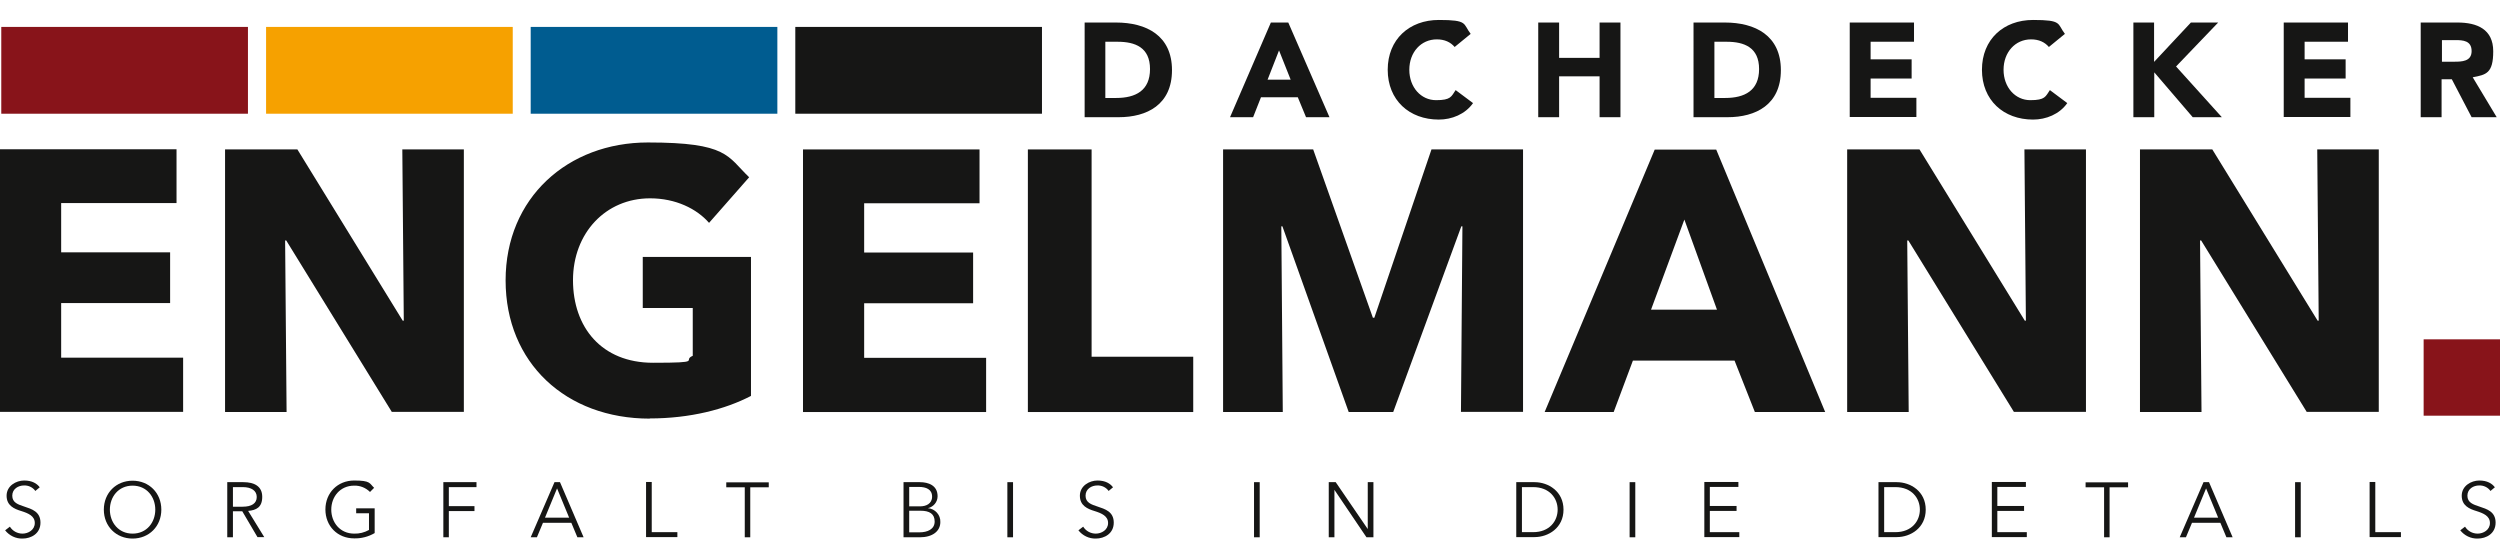
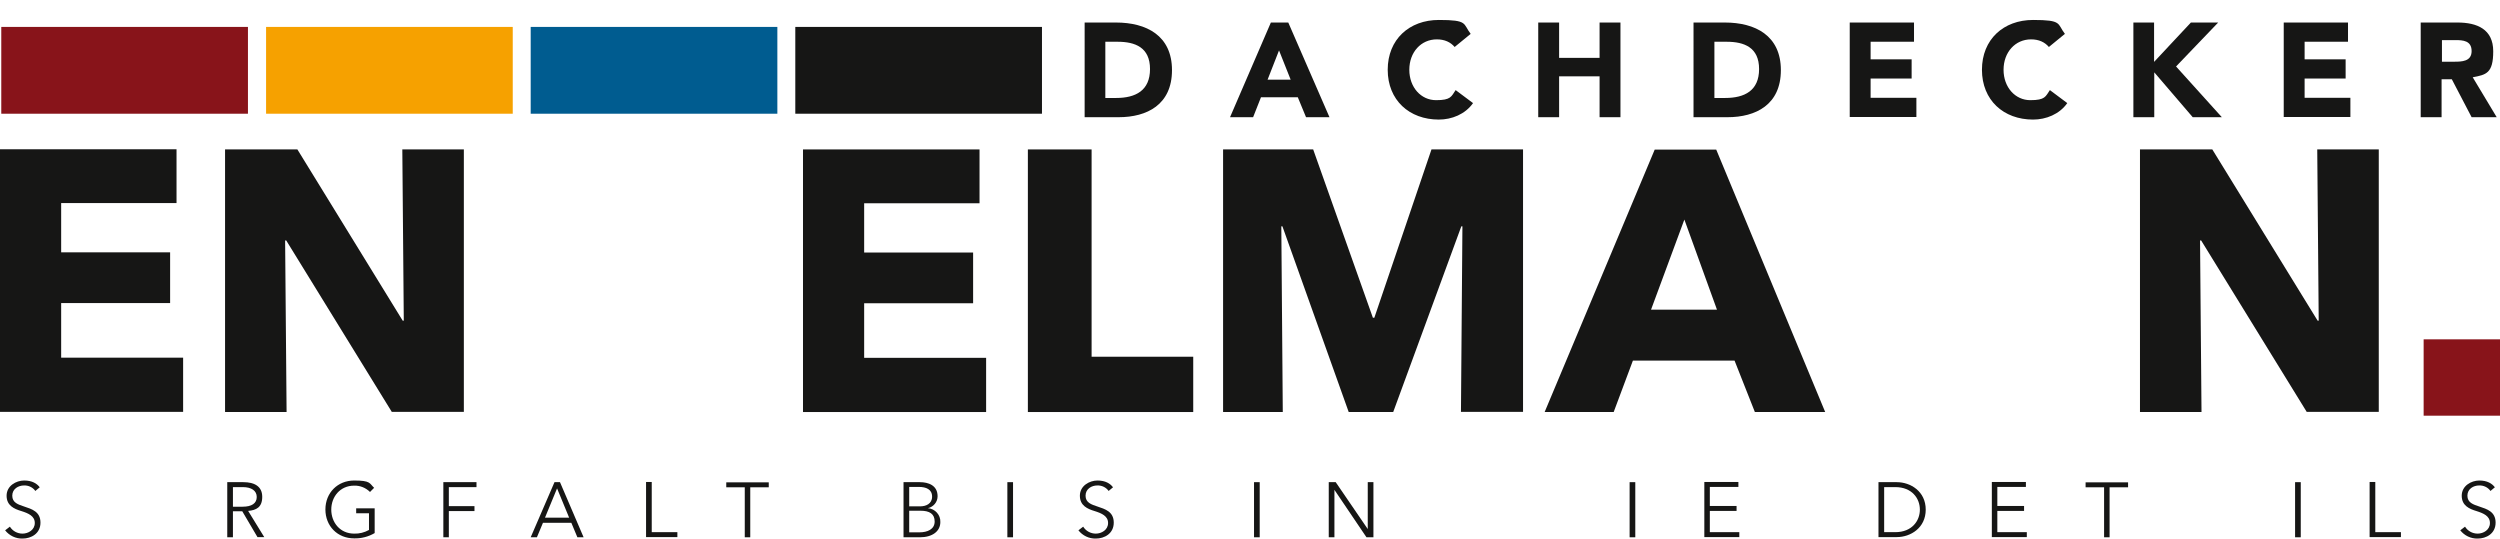
<svg xmlns="http://www.w3.org/2000/svg" id="entruempelung-engelmann-logo" version="1.1" viewBox="0 0 1365.2 294.1">
  <defs>
    <style> .st0 { fill: #88141a; } .st1 { fill: none; } .st2 { fill: #f6a100; } .st3 { fill: #005c90; } .st4 { fill: #161615; } .st5 { clip-path: url(#clippath); } </style>
    <clipPath id="clippath">
      <rect class="st1" width="1365.2" height="294.1" />
    </clipPath>
  </defs>
  <path id="Pfad_9" class="st4" d="M0,81.6v143.3h100v-29.6H33.4v-29.8h59.5v-27.7h-59.5v-26.9h63v-29.4H0Z" />
  <path id="Pfad_10" class="st4" d="M214,225l-57.7-93.7h-.6l.8,93.7h-33.6V81.6h39.5l57.5,93.5h.6l-.8-93.5h33.6v143.3h-39.3Z" />
  <g id="Gruppe_6">
    <g class="st5">
      <g id="Gruppe_5">
-         <path id="Pfad_11" class="st4" d="M354.8,228.6c-45.7,0-78.7-30.4-78.7-75.5s34-75.3,77.7-75.3,43.3,7.5,55.3,19l-21.9,24.9c-6.7-7.7-18.2-13.4-32.2-13.4-24.3,0-42.1,19-42.1,44.7s15.6,45.1,43.7,45.1,15.6-1.2,21.7-3.8v-26.1h-27.3v-27.9h59.1v75.9c-14,7.3-33.2,12.3-55.3,12.3" />
        <path id="Pfad_12" class="st4" d="M438.5,225V81.6h96.4v29.4h-63v26.9h59.5v27.7h-59.5v29.8h66.6v29.6h-100Z" />
        <path id="Pfad_13" class="st4" d="M561.3,225V81.6h34.8v113.2h55.5v30.2h-90.3Z" />
        <path id="Pfad_14" class="st4" d="M797.8,225l.8-101.4h-.6l-37.2,101.4h-24.3l-36.2-101.4h-.6l.8,101.4h-32.6V81.6h49.2l32.6,91.9h.8l31.2-91.9h50v143.3h-33.8Z" />
        <path id="Pfad_15" class="st4" d="M958.3,225l-11.1-28.1h-55.5l-10.5,28.1h-37.7l60.1-143.3h33.6l59.5,143.3h-38.5ZM919.8,119.9l-18.2,49.2h36l-17.8-49.2Z" />
-         <path id="Pfad_16" class="st4" d="M1099.8,225l-57.7-93.7h-.6l.8,93.7h-33.6V81.6h39.5l57.5,93.5h.6l-.8-93.5h33.6v143.3h-39.3Z" />
        <path id="Pfad_17" class="st4" d="M1259.7,225l-57.7-93.7h-.6l.8,93.7h-33.6V81.6h39.5l57.5,93.5h.6l-.8-93.5h33.6v143.3h-39.3Z" />
        <rect id="Rechteck_24" class="st0" x=".7" y="14.7" width="134.7" height="47.4" />
        <rect id="Rechteck_25" class="st2" x="145.3" y="14.7" width="134.7" height="47.4" />
        <rect id="Rechteck_26" class="st3" x="289.8" y="14.7" width="134.7" height="47.4" />
        <rect id="Rechteck_27" class="st4" x="434.3" y="14.7" width="134.7" height="47.4" />
        <rect id="Rechteck_28" class="st0" x="1323.5" y="185.3" width="41.7" height="41.7" />
        <path id="Pfad_30" class="st4" d="M19.3,268.1c-1.4-2-3.8-3.1-6.2-3-3,0-6.4,1.8-6.4,5.6s3.2,4.8,6.5,5.9c4.2,1.4,8.9,2.8,8.9,8.8s-5.1,8.7-9.8,8.7c-3.7.1-7.2-1.6-9.5-4.5l2.6-2c1.5,2.4,4.1,3.8,6.9,3.8,3.1,0,6.7-2,6.7-5.8s-3.5-5.3-7.3-6.5c-4-1.2-8.1-3-8.1-8.4s5.2-8.3,9.6-8.3,7,1.7,8.5,3.7l-2.4,2Z" />
-         <path id="Pfad_31" class="st4" d="M72.4,294.1c-9,0-15.7-6.7-15.7-15.8s6.7-15.8,15.7-15.8,15.7,6.7,15.7,15.8-6.7,15.8-15.7,15.8M72.4,265.2c-7.7,0-12.4,6.1-12.4,13.1s4.7,13.1,12.4,13.1,12.4-6.1,12.4-13.1-4.7-13.1-12.4-13.1" />
        <path id="Pfad_32" class="st4" d="M127.2,293.4h-3.1v-30.1h8.8c5.9,0,10.3,2.2,10.3,8s-3.3,7.3-7.7,7.7l8.8,14.3h-3.7l-8.3-14.1h-5.1v14.1ZM127.2,276.7h5.3c4.9,0,7.7-1.8,7.7-5.3s-3-5.4-7.6-5.4h-5.4v10.7Z" />
        <path id="Pfad_33" class="st4" d="M202.1,268.7c-2.3-2.3-5.4-3.6-8.7-3.5-7.7,0-12.5,6.1-12.5,13.1s4.8,13.1,12.5,13.1c2.8.1,5.6-.6,8.1-2v-9.1h-7v-2.7h10.1v13.5c-3.4,2-7.3,3-11.2,2.9-9.1,0-15.7-6.7-15.7-15.8s6.7-15.8,15.7-15.8,8.3,1.5,10.9,4l-2.1,2.1Z" />
        <path id="Pfad_34" class="st4" d="M245.2,293.4h-3.1v-30.1h18.1v2.7h-15.1v10.4h14v2.7h-14v14.2Z" />
        <path id="Pfad_35" class="st4" d="M293.2,293.4h-3.4l13-30.1h3l12.9,30.1h-3.4l-3.3-7.9h-15.5l-3.3,7.9ZM297.6,282.7h13.2l-6.6-16-6.6,16Z" />
        <path id="Pfad_36" class="st4" d="M355.9,290.6h14v2.7h-17.1v-30.1h3.1v27.3Z" />
        <path id="Pfad_37" class="st4" d="M409.8,293.4h-3.1v-27.3h-10.1v-2.7h23.2v2.7h-10.1v27.3Z" />
        <path id="Pfad_38" class="st4" d="M493.3,263.3h9c4.6,0,9.7,1.7,9.7,7.7,0,3.1-2.2,5.8-5.3,6.5h0c3.9.3,7,3.7,6.8,7.6,0,5-4.3,8.3-11.2,8.3h-8.9v-30.1ZM496.4,276.5h6.2c2.9,0,6.4-1.3,6.4-5.3s-3.3-5.3-7.2-5.3h-5.3v10.5ZM496.4,290.7h5.7c4.4,0,8.3-1.7,8.3-5.9s-2.8-5.9-7.7-5.9h-6.2v11.8Z" />
        <rect id="Rechteck_29" class="st4" x="550.1" y="263.3" width="3.1" height="30.1" />
        <path id="Pfad_39" class="st4" d="M605.4,268.1c-1.4-2-3.8-3.1-6.2-3-3,0-6.4,1.8-6.4,5.6s3.2,4.8,6.5,5.9c4.2,1.4,8.9,2.8,8.9,8.8s-5.1,8.7-9.8,8.7c-3.7.1-7.2-1.6-9.5-4.5l2.6-2c1.5,2.4,4.1,3.8,6.9,3.8,3.1,0,6.7-2,6.7-5.8s-3.5-5.3-7.3-6.5c-4-1.2-8.1-3-8.1-8.4s5.2-8.3,9.6-8.3,7,1.7,8.5,3.7l-2.4,2Z" />
        <rect id="Rechteck_30" class="st4" x="684.8" y="263.3" width="3.1" height="30.1" />
        <path id="Pfad_40" class="st4" d="M746.9,288.9h0v-25.6h3.1v30.1h-3.8l-17.5-25.9h0v25.9h-3.1v-30.1h3.8l17.5,25.6Z" />
-         <path id="Pfad_41" class="st4" d="M828,263.3h10c7.5,0,15.8,5,15.8,15s-8.3,15-15.8,15h-10v-30.1ZM831.1,290.6h6.1c9,0,13.4-6.1,13.4-12.3s-4.4-12.3-13.4-12.3h-6.1v24.6Z" />
        <rect id="Rechteck_31" class="st4" x="889.9" y="263.3" width="3.1" height="30.1" />
        <path id="Pfad_42" class="st4" d="M933.7,290.6h16.1v2.7h-19.1v-30.1h18.6v2.7h-15.6v10.4h14.6v2.7h-14.6v11.6Z" />
        <path id="Pfad_43" class="st4" d="M1025.8,263.3h10c7.5,0,15.8,5,15.8,15s-8.3,15-15.8,15h-10v-30.1ZM1028.9,290.6h6.1c9,0,13.4-6.1,13.4-12.3s-4.4-12.3-13.4-12.3h-6.1v24.6Z" />
        <path id="Pfad_44" class="st4" d="M1090.7,290.6h16.1v2.7h-19.1v-30.1h18.6v2.7h-15.6v10.4h14.6v2.7h-14.6v11.6Z" />
        <path id="Pfad_45" class="st4" d="M1152.1,293.4h-3.1v-27.3h-10.1v-2.7h23.2v2.7h-10.1v27.3Z" />
-         <path id="Pfad_46" class="st4" d="M1193.7,293.4h-3.4l13-30.1h3l12.9,30.1h-3.4l-3.3-7.9h-15.5l-3.3,7.9ZM1198.1,282.7h13.2l-6.6-16-6.6,16Z" />
        <rect id="Rechteck_32" class="st4" x="1253.3" y="263.3" width="3.1" height="30.1" />
        <path id="Pfad_47" class="st4" d="M1297.1,290.6h14v2.7h-17.1v-30.1h3.1v27.3Z" />
        <path id="Pfad_48" class="st4" d="M1360,268.1c-1.4-2-3.8-3.1-6.2-3-3,0-6.4,1.8-6.4,5.6s3.2,4.8,6.5,5.9c4.2,1.4,8.9,2.8,8.9,8.8s-5.1,8.7-9.8,8.7c-3.7.1-7.2-1.6-9.5-4.5l2.6-2c1.5,2.4,4.1,3.8,6.9,3.8,3.1,0,6.7-2,6.7-5.8s-3.5-5.3-7.3-6.5c-4-1.2-8.1-3-8.1-8.4s5.2-8.3,9.6-8.3,7,1.7,8.5,3.7l-2.4,2Z" />
      </g>
    </g>
  </g>
  <g>
    <path class="st4" d="M592.3,12.3h17.1c16.6,0,30.6,7.1,30.6,26s-13.7,25.7-29.1,25.7h-18.6V12.3ZM603.6,53.5h5.9c10.6,0,18.5-4,18.5-15.8s-8.1-14.9-17.7-14.9h-6.7v30.7Z" />
    <path class="st4" d="M694.1,12.3h9.4l22.5,51.7h-12.8l-4.5-10.9h-20.1l-4.3,10.9h-12.6l22.3-51.7ZM698.5,27.4l-6.3,16.1h12.6l-6.4-16.1Z" />
    <path class="st4" d="M794.4,25.7c-2.3-2.7-5.5-4.2-9.8-4.2-8.6,0-15,7-15,16.6s6.4,16.6,14.6,16.6,8.3-2,10.7-5.5l9.5,7.1c-4.3,6.1-11.6,9-18.7,9-16.1,0-27.9-10.6-27.9-27.2s11.8-27.2,27.9-27.2,13.1,2,17.4,7.6l-8.8,7.2Z" />
    <path class="st4" d="M840,12.3h11.4v19.3h22.1V12.3h11.4v51.7h-11.4v-22.3h-22.1v22.3h-11.4V12.3Z" />
    <path class="st4" d="M924.8,12.3h17.1c16.6,0,30.6,7.1,30.6,26s-13.7,25.7-29.1,25.7h-18.6V12.3ZM936.2,53.5h5.9c10.6,0,18.5-4,18.5-15.8s-8.1-14.9-17.7-14.9h-6.7v30.7Z" />
    <path class="st4" d="M1010.1,12.3h35.1v10.5h-23.7v9.6h22.4v10.5h-22.4v10.5h25v10.5h-36.4V12.3Z" />
    <path class="st4" d="M1118.9,25.7c-2.3-2.7-5.5-4.2-9.8-4.2-8.6,0-15,7-15,16.6s6.4,16.6,14.6,16.6,8.3-2,10.7-5.5l9.5,7.1c-4.3,6.1-11.6,9-18.7,9-16.1,0-27.9-10.6-27.9-27.2s11.8-27.2,27.9-27.2,13.1,2,17.4,7.6l-8.8,7.2Z" />
    <path class="st4" d="M1164.9,12.3h11.4v21.5l20.1-21.5h14.9l-23,24,25,27.7h-15.9l-21-24.5v24.5h-11.4V12.3Z" />
    <path class="st4" d="M1247.1,12.3h35.1v10.5h-23.7v9.6h22.4v10.5h-22.4v10.5h25v10.5h-36.4V12.3Z" />
    <path class="st4" d="M1322,12.3h20c10.6,0,19.5,3.6,19.5,15.7s-3.9,12.8-11.2,14.2l13.1,21.8h-13.7l-10.8-20.7h-5.6v20.7h-11.4V12.3ZM1333.4,33.7h6.7c4.2,0,9.6-.1,9.6-5.8s-4.7-6-8.8-6h-7.4v11.8Z" />
  </g>
</svg>